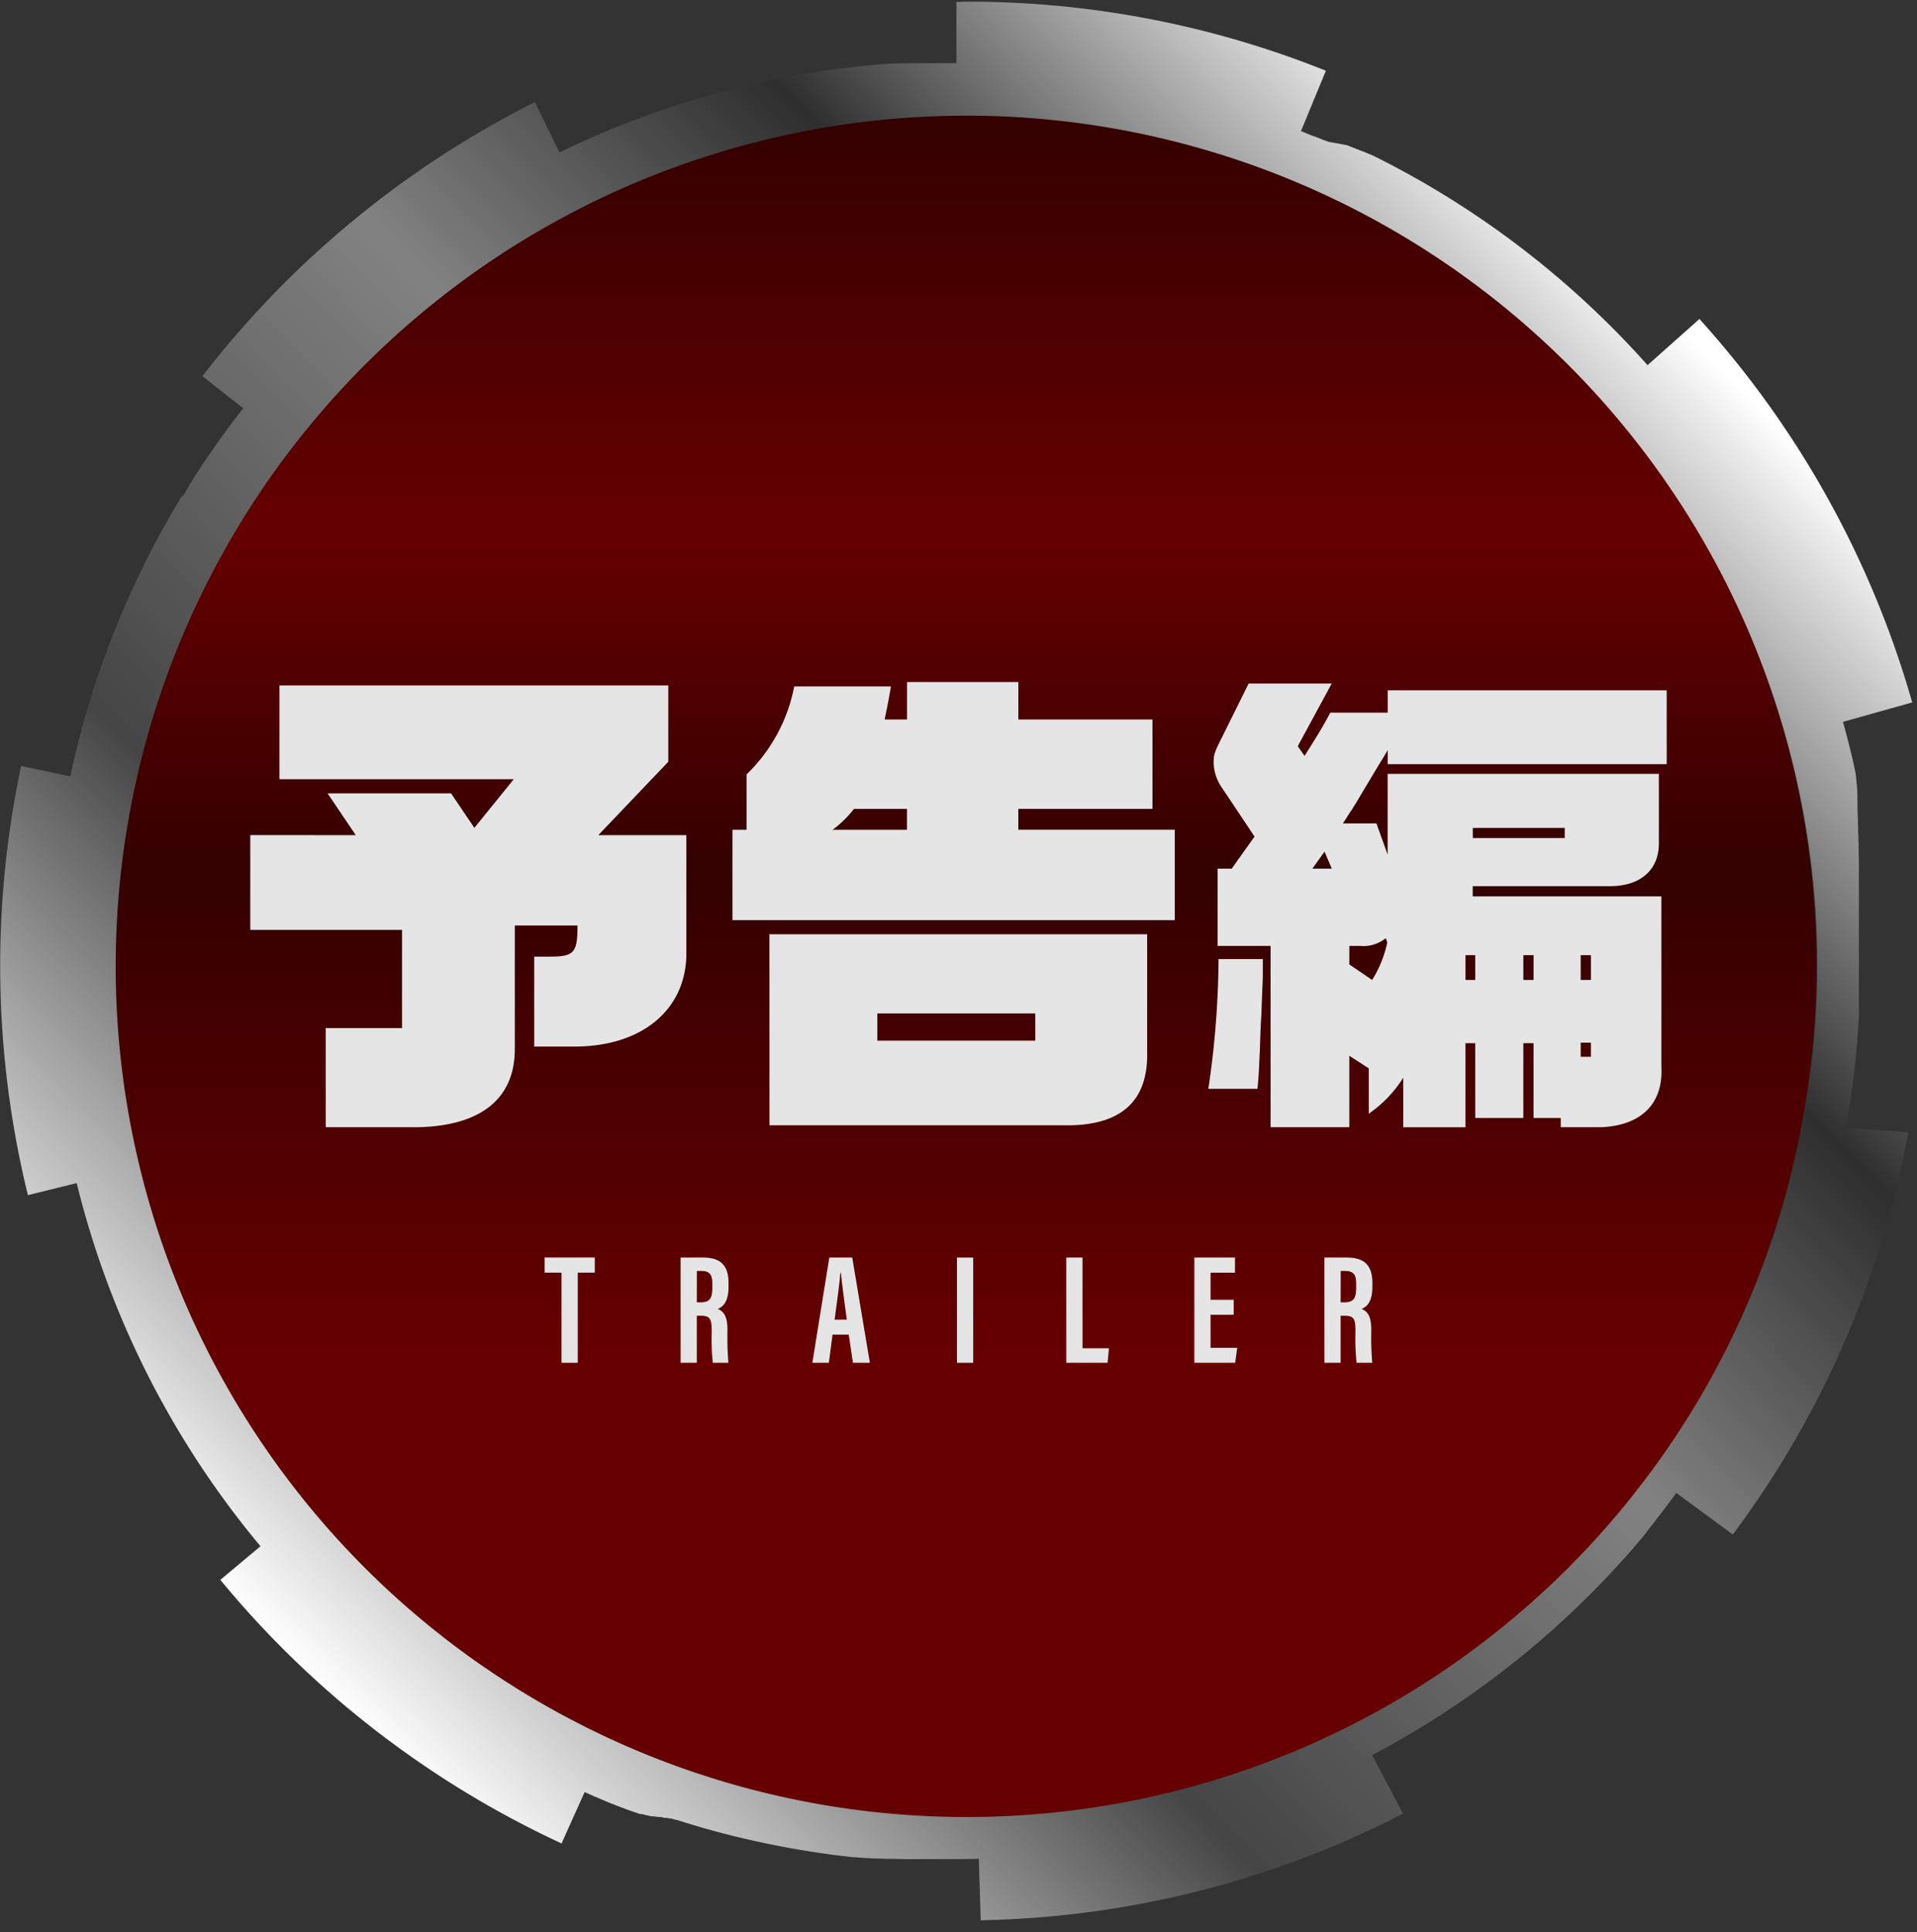
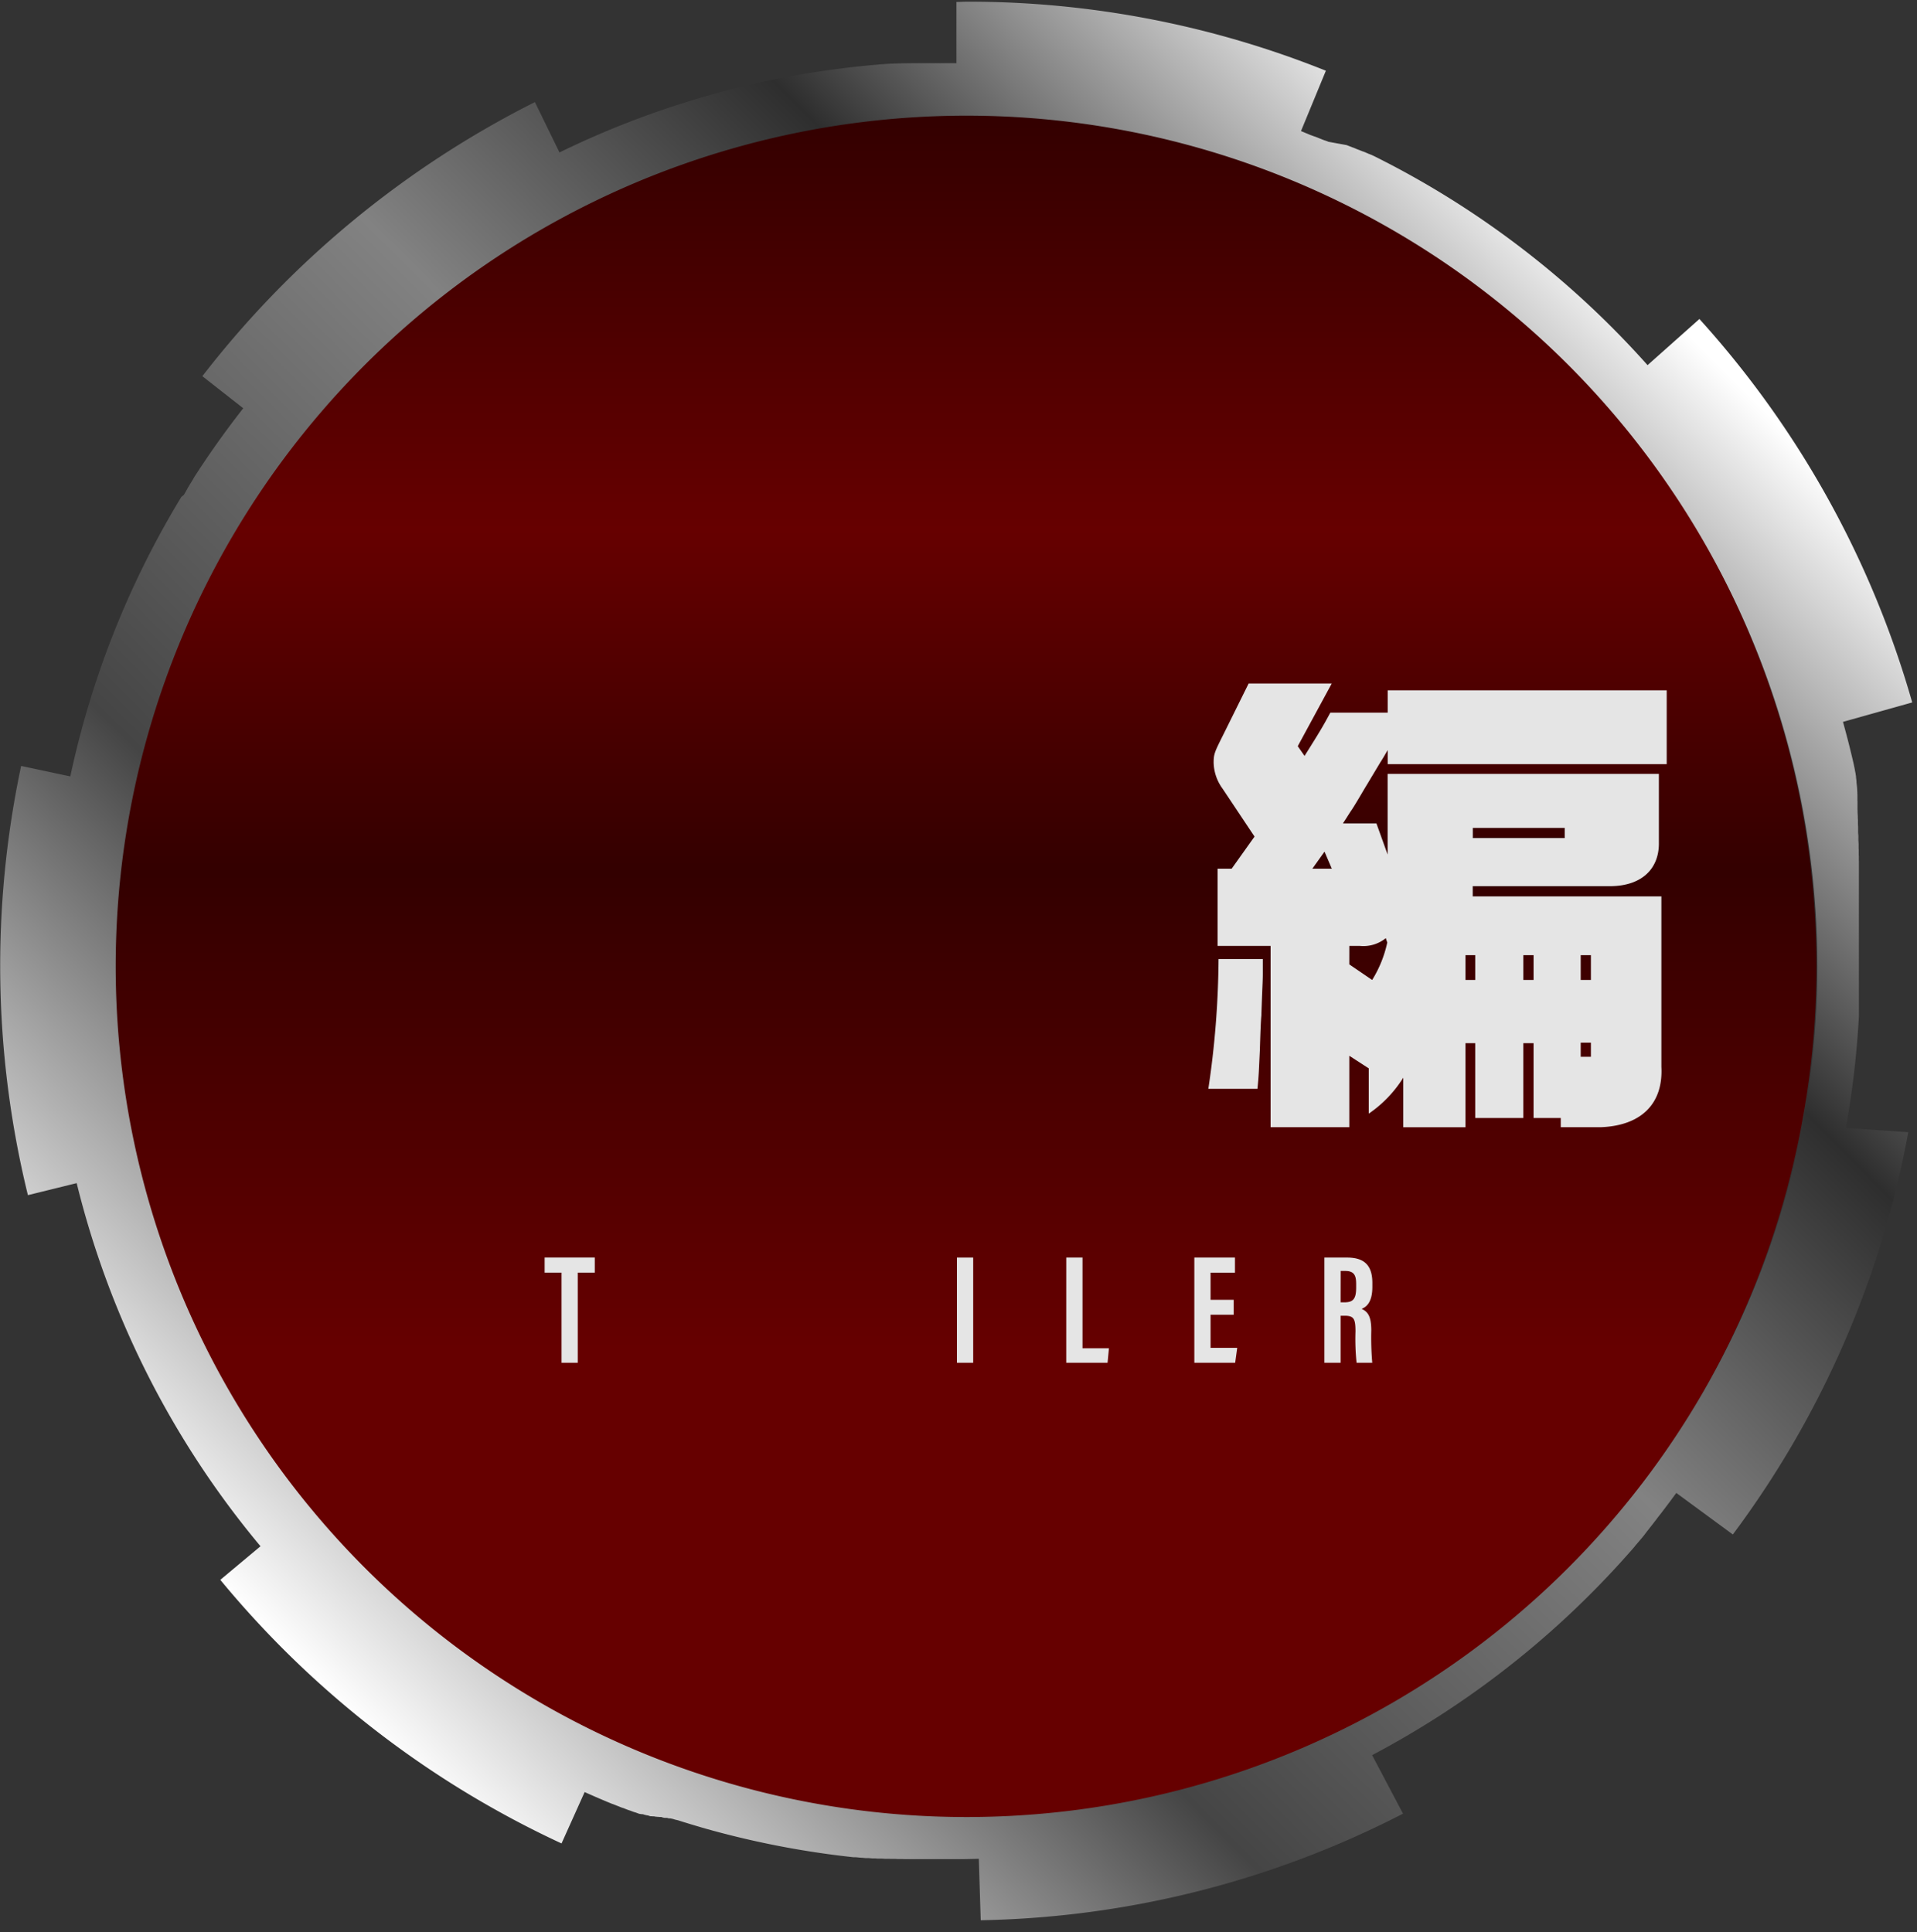
<svg xmlns="http://www.w3.org/2000/svg" viewBox="0 0 152.246 153.484">
  <rect x="0" y="0" width="152.246" height="153.484" fill="#333333" stroke="none" />
  <defs>
    <style>.a{fill:url(#a);}.b{fill:url(#b);}.c{fill:#e5e5e5;}</style>
    <linearGradient id="a" x1="76.123" y1="144.88" x2="76.123" y2="8.604" gradientUnits="userSpaceOnUse">
      <stop offset="0" stop-color="#600" />
      <stop offset="0.276" stop-color="#600" />
      <stop offset="0.554" stop-color="#300" />
      <stop offset="0.754" stop-color="#600" />
      <stop offset="0.996" stop-color="#300" />
    </linearGradient>
    <linearGradient id="b" x1="711.724" y1="890.269" x2="820.155" y2="781.838" gradientUnits="userSpaceOnUse">
      <stop offset="0" stop-color="#fff" />
      <stop offset="0.276" stop-color="#454545" />
      <stop offset="0.554" stop-color="#828282" />
      <stop offset="0.754" stop-color="#2e2e2e" />
      <stop offset="0.996" stop-color="#fff" />
    </linearGradient>
  </defs>
  <circle class="a" cx="76.123" cy="76.742" r="68.138" />
  <path class="b" d="M836.086,849.136a71.993,71.993,0,0,0,1.025-8.679v0l.011-.2v-.006l0-.049V840.2l0-.053v-.034l0-.05v-.013l0-.041v-.014l0-.041v-.043l0-.05v-.012l0-.043v-.012l0-.042v-.012l0-.081v-.011l0-.043v-.069l0-.037v-.6l0-.03v-5.83l0-.03v-.087l0-.032V832.8l0-.032v-.2l0-.034v-.164l0-.033v-.048l0-.024v-.011l0-.032v-.083l0-.033V832.1l0-.022v-.014l0-.028v-.006l0-.033v-.049l0-.027v-.089l0-.033v-.083l0-.032v-.034l0-.016v-.042l0-.023V831.5l0-.027v-.037l0-.017v-.035l0-.029v-.05l0-.02v-.014l0-.031v-.051l0-.018,0-.029v-.053l0-.016v-.025l0-.022v-.017l0-.018v-.037l0-.02,0-.024v-.051l0-.022,0-.021v-.036l0-.021v-.015l0-.03,0-.017v-.034l0-.018v-.016l0-.03,0-.017v-.034l0-.017,0-.029v-.018l0-.018v-.015l0-.019v-.017l0-.029,0-.017v-.034l0-.017V830.3l0-.031v-.014l0-.02V830.2l0-.016,0-.031,0-.016v-.018l0-.015v-.032l0-.036,0-.013V830l0-.015,0-.026,0-.022v-.018l0-.015v-.019l0-.018,0-.023,0-.022v-.017l0-.016v-.018l0-.016,0-.031v-.016l0-.017v-.018l0-.016,0-.031v-.014l0-.019v-.017l0-.019v-.015l0-.031,0-.015v-.018l0-.017,0-.017,0-.026,0-.021,0-.016v-.018l0-.016,0-.019,0-.025,0-.02,0-.017v-.018l0-.015,0-.024,0-.021,0-.02,0-.017,0-.016v-.018l0-.029,0-.016,0-.018v-.017l0-.018,0-.015,0-.031v-.015l0-.02,0-.015,0-.018,0-.026,0-.019,0-.019,0-.014,0-.02V828.8l0-.036v-.013l0-.019,0-.015,0-.019v-.013l0-.034v-.015l0-.018,0-.016,0-.018,0-.022,0-.024v-.016l0-.018,0-.017,0-.017,0-.029,0-.018,0-.015,0-.019v-.014l0-.036,0-.011,0-.02v-.014l0-.018,0-.017,0-.032v-.013l0-.02v-.013l0-.019,0-.019,0-.027,0-.018,0-.017,0-.016,0-.017,0-.028,0-.018,0-.017,0-.018,0-.015,0-.018v0l-.006-.045v-.013l0-.02v-.012l0-.035,0-.013,0-.02,0-.013,0-.021v-.01l0-.039v-.01l0-.021v-.013l0-.02v-.01l0-.039,0-.011,0-.021,0-.011-.008-.07,0-.011,0-.021,0-.012,0-.036,0-.013,0-.02,0-.012,0-.021,0-.01,0-.039,0-.012,0-.019,0-.013,0-.02v-.014l0-.03,0-.017,0-.019v-.014l0-.019v-.013l0-.035,0-.013,0-.02,0-.012-.008-.066,0-.016,0-.019,0-.013,0-.044v0l0-.02,0-.014,0-.02v-.01l0-.038,0-.012,0-.019,0-.014,0-.02,0-.012,0-.036,0-.012,0-.019v-.014l0-.02v-.009l-.006-.038V826.5l0-.019,0-.015,0-.019v0l-.006-.047,0-.008,0-.023v-.01l-.007-.046v0l0-.02,0-.013,0-.019,0-.014,0-.035,0-.013,0-.018v-.014l0-.019,0-.015,0-.032,0-.014,0-.019,0-.015,0-.018,0-.018,0-.029,0-.015,0-.018,0-.014,0-.019v0l-.006-.045,0-.013,0-.019,0-.014-.01-.067,0-.012,0-.02v-.013l-.006-.035,0-.012,0-.02,0-.013,0-.02,0-.012,0-.035,0-.013,0-.019,0-.014,0-.019,0-.013,0-.034,0-.014,0-.018,0-.016,0-.017,0-.03,0-.014,0-.018,0-.018,0-.014,0-.034,0-.013,0-.02,0-.012,0-.021v-.009l-.007-.04v-.01l0-.02,0-.013,0-.019,0-.014-.006-.034,0-.013,0-.019,0-.014,0-.018,0-.017,0-.029,0-.016,0-.018,0-.014,0-.019,0-.028,0-.017,0-.016,0-.019,0-.013,0-.033,0-.014,0-.018,0-.016,0-.017,0-.016-.006-.033,0-.012,0-.019,0-.013,0-.02,0-.013-.006-.033,0-.014,0-.018,0-.017,0-.016,0-.019,0-.028,0-.015,0-.018,0-.015,0-.018,0-.008-.006-.039,0-.013,0-.019,0-.015-.006-.033,0-.013,0-.019,0-.013,0-.019,0-.014-.006-.035,0-.011,0-.02,0-.013,0-.019,0-.016,0-.033,0-.011,0-.02,0-.012,0-.02,0-.013-.006-.034,0-.013,0-.019,0-.014,0-.018,0-.029,0-.017,0-.015,0-.018,0-.015,0-.027,0-.019,0-.018,0-.016,0-.016,0-.02,0-.018,0-.025,0-.015,0-.018,0-.016,0-.021,0-.022,0-.019,0-.016,0-.018,0-.016,0-.023,0-.022,0-.017,0-.016,0-.018,0-.015,0-.03,0-.014,0-.018,0-.017,0-.018,0-.015-.006-.029,0-.015,0-.018,0-.016,0-.018,0-.025,0-.02,0-.015,0-.018,0-.015,0-.023,0-.02,0-.02,0-.016,0-.017,0-.016,0-.018,0-.028,0-.015,0-.018,0-.015,0-.018,0-.028,0-.015,0-.019,0-.015,0-.02,0-.013-.006-.03,0-.015,0-.019,0-.014,0-.022,0-.016,0-.026,0-.012,0-.022,0-.013-.006-.031v-.007l0-.026,0-.013,0-.023,0-.01-.006-.032,0-.01,0-.024,0-.011,0-.025,0-.01-.006-.031,0-.012,0-.021,0-.014,0-.022,0-.011-.007-.031,0-.012,0-.022,0-.012-.005-.026,0-.012-.006-.027,0-.013,0-.021,0-.013-.007-.031v-.007l-.006-.026,0-.012,0-.025,0-.008-.007-.033v-.007l-.006-.027,0-.011,0-.024,0-.01-.006-.032,0-.01,0-.023,0-.012,0-.025,0-.008-.006-.032,0-.013,0-.022,0-.011-.006-.03v0l-.006-.032,0-.011,0-.023,0-.012-.007-.033h0l-.007-.032,0-.011,0-.025,0-.009-.007-.033,0-.007,0-.026,0-.011,0-.025,0-.008-.007-.034v-.006l-.006-.027,0-.01-.007-.029v0l-.007-.034,0-.008,0-.027,0-.008-.007-.032v0l-.007-.035v0l-.007-.03v-.006l-.015-.069,0-.008-.006-.029v0l-.008-.035v0l-.007-.032V820.7l-.007-.03v0l-.007-.035v0l-.007-.03,0-.007-.015-.069v-.006l-.007-.03v0l-.016-.069v-.006l-.007-.029v-.007l-.016-.069V820.3l-.007-.032v0l-.008-.036v0l-.007-.034v0l-.025-.108v0l-.026-.11c-.013-.058-.029-.124-.043-.183v0q-.346-1.471-.752-2.92l5.5-1.543a76.719,76.719,0,0,0-16.9-30.459l-4.119,3.667a72.168,72.168,0,0,0-19.959-15.7h0l-.113-.059-.169-.09h0l-.028-.015h0l-.452-.236,0,0-.022-.012-.007,0-.025-.013h0l-.085-.044h0l-.027-.014h0l-.027-.014h0l-.141-.073h0l-.027-.014h0l-.111-.057,0,0-.024-.012,0,0-.025-.013h0l-.113-.057h0l-.026-.013h0l-.025-.013,0,0-.084-.042h0l-.025-.012,0,0-.025-.012h0l-.027-.014h0l-.057-.028,0,0-.024-.012,0,0-.024-.011,0,0-.026-.013h0l-.085-.042h0l-.026-.013,0,0-.022-.011-.007,0-.022-.011,0,0-.056-.027h0l-.025-.012-.007,0-.02-.01-.007,0-.021-.01-.008,0-.019-.01-.008,0-.024-.011,0,0-.028-.014h0l-.023-.011-.009,0-.019-.009-.009,0-.018-.009-.008,0-.024-.012h0l-.056-.027,0,0-.022-.011-.008,0-.02-.01-.007,0-.021-.011-.007,0-.055-.027,0,0-.024-.011,0,0-.023-.011-.006,0-.022-.011-.007,0-.019-.009-.009,0-.023-.011,0,0-.027-.013-.006,0-.021-.01-.009,0-.019-.009-.01,0-.018-.008-.008,0-.021-.01-.007,0-.053-.026-.01,0-.019-.01-.008,0-.019-.01-.008,0-.022-.011-.006,0-.083-.04-.006,0-.021-.01-.008,0-.019-.008-.01,0-.019-.009-.008,0-.026-.012h0l-.029-.013h0l-.026-.012-.008,0-.02-.01-.008,0-.02-.01-.007,0-.023-.011,0,0-.056-.027h0l-.027-.013,0,0-.024-.01-.006,0-.022-.01-.006,0-.027-.012h0l-.029-.013,0,0-.023-.01-.009,0-.017-.008-.011,0-.019-.009-.008,0-.02-.009-.007,0-.028-.013-.028-.013,0,0-.023-.011-.008,0-.02-.01-.008,0-.021-.01-.006,0-.023-.01-.006,0-.056-.025,0,0-.025-.011-.006,0-.021-.01-.008,0-.021-.01-.006,0-.027-.012h0l-.029-.013h0l-.026-.012-.01,0-.018-.008-.009,0-.02-.009-.008,0L795,770.8l-.006,0-.027-.012h0l-.057-.026,0,0-.023-.01-.008,0-.019-.009-.009,0-.02-.009-.008,0-.055-.024-.007,0-.021-.01-.009,0-.018-.008-.01,0-.018-.009-.01,0-.023-.01,0,0-.028-.012-.006,0-.023-.01-.006,0-.022-.01-.006,0-.024-.011,0,0-.023-.01-.006,0-.085-.037,0,0-.022-.009-.009,0-.02-.009-.007,0-.024-.011h0l-.057-.025,0,0-.024-.011,0,0-.023-.01-.006,0-.024-.01,0,0-.026-.011,0,0-.058-.025h0l-.025-.011-.007,0-.021-.009-.008,0-.022-.01,0,0-.026-.011,0,0-.056-.024-.009,0-.019-.008-.01,0-.019-.008-.008,0-.021-.009-.007,0-.028-.012h0l-.029-.013h0l-.027-.011-.006,0-.022-.009-.008,0-.019-.008-.01,0-.024-.011h0l-.057-.024-.006,0-.022-.009-.008,0-.021-.01-.007,0-.023-.01,0,0-.086-.037h0l-.027-.011,0,0-.027-.011h0l-.028-.013h0l-.088-.037h0l-.025-.011-.007,0-.023-.01,0,0-.087-.037h0l-.028-.012h0l-.027-.012h0l-.026-.011h0l-.028-.012h0l-.059-.025h0l-.026-.011h0l-.023-.01-.007,0-.024-.01h0l-.087-.036h0l1.976-4.794a76.332,76.332,0,0,0-28.442-5.485c-.3,0-.6.019-.9.022v4.865h-1.881l-.064,0h-.429l-.031,0h-.428l-.063,0h-.2l-.032,0H761.8l-.065,0H761.7l-.028,0h-.069l-.129.007h0l-.029,0h-.069l-.03,0h0l-.1,0h0l-.03,0h0l-.027,0h-.006l-.024,0h-.009l-.026,0h0l-.1.006h0l-.031,0h-.1l-.128.008h0l-.03,0h0l-.027,0h0l-.028,0h0l-.03,0h0l-.1.006h0l-.029,0h0l-.027,0h0l-.027,0h0l-.128.009h0l-.031,0h0l-.029,0h0l-.029,0h0l-.161.011h0l-.032,0h0l-.029,0h0l-.421.032h0l-.032,0-.452.038h0a71.433,71.433,0,0,0-25.2,6.972l-1.95-4a77.267,77.267,0,0,0-26.412,21.773l3.248,2.546q-1.746,2.227-3.314,4.587h0l-.069.1,0,0-.016.025h0c-.035.052-.069.1-.1.156l0,0-.014.022,0,0-.067.1,0,0-.015.023v0l-.015.023,0,0-.015.024h0l-.051.078,0,0-.015.022,0,0-.014.021,0,0-.014.022,0,0-.016.025h0l-.033.05-.005.008-.012.019,0,0-.015.023v0l-.016.024h0l-.051.079v0l-.015.023,0,0-.013.021,0,.006-.066.1,0,.006-.013.02,0,0-.013.02,0,.007-.012.018,0,.008-.012.018,0,.007-.017.025v0l-.014.023-.006.008-.01.017-.006.008-.01.017-.007.01-.009.015-.006.01-.012.018,0,.006-.016.026h0l-.015.023-.007.011-.009.014-.007.011-.009.014-.007.011-.009.014-.007.011-.008.013-.008.013-.012.02-.007.011-.011.017-.007.011-.009.014-.008.013-.006.01-.01.016-.006.009-.009.014-.007.012-.008.013,0,.008-.019.03-.006.01-.008.012-.009.014-.006.01-.009.014-.008.013-.007.011-.008.014-.006.009-.01.016,0,.006-.023.037,0,0-.01.016,0,.009-.01.015-.006.009-.01.017,0,.006-.011.018,0,.006-.053.084,0,0-.011.018,0,.006-.01.018,0,.007-.011.018,0,0-.053.086,0,0-.011.019,0,0-.012.02,0,0-.011.018,0,.008-.051.084,0,0-.011.019,0,0-.012.019,0,0L703.9,799l0,0-.012.019v0l-.054.088,0,0-.012.02,0,0-.012.019,0,0-.067.112,0,0-.012.019,0,0-.012.02,0,0a71.428,71.428,0,0,0-8.643,21.912l-3.907-.832a76.551,76.551,0,0,0,.538,34.094l3.874-.955A71.662,71.662,0,0,0,710.18,882.36l-3.192,2.668a77.19,77.19,0,0,0,27.1,20.939l1.835-4.081c.119.054.237.107.357.159h0q.449.2.9.391h0l.049.021h0l.024.011h0l.024.01h0l.048.021h0l.024.01h0l.025.01h0l.275.116h0l.023.01h0l.022.009,0,0,.023.009h0l.023.01h0l.023.009h0l.275.114h0l.021.009,0,0,.022.008,0,0,.02.009.006,0,.02.008.006,0,.018.007.008,0,.02.008,0,0,.022.009h0l.049.02h0l.252.1h0l.024.009h0l.022.009.006,0,.021.008,0,0,.023.009h0l.022.009h0l.022.009,0,0,.021.008,0,0,.021.009h0l.022.009h0l.022.009,0,0,.148.059h0l.021.008,0,0,.018.006.009,0,.018.007.007,0,.019.007.007,0,.019.008.007,0,.02.008,0,0,.021.009h0l.022.009h0l.022.009h0l.022.009h0l.2.078h0l.049.019h0l.021.008.006,0,.019.008.007,0,.02.008,0,0,.021.008,0,0,.02.008.007,0,.018.007.009,0,.018.007.007,0,.02.008,0,0,.021.008h0l.023.009h0l.2.076.006,0,.02.008.006,0,.02.008,0,0,.022.008,0,0,.019.007.008,0,.018.007.007,0,.02.007.006,0,.021.008,0,0,.021.008.006,0,.021.007,0,0,.022.008h0l.023.009h0l.025.01h0l.124.046h0l.021.008,0,0,.021.007.006,0,.017.007.01,0,.016,0,.01,0,.016.006.011,0,.016.006.01,0,.016,0,.011,0,.015.006.01,0,.017.006.011,0,.015,0,.012,0,.014,0,.013,0,.014,0,.011,0,.015.006.011,0,.016.006.01,0,.016.006.006,0,.067.024.006,0,.017.007.009,0,.018.006.008,0,.018.007.009,0,.018.007.008,0,.017.007.01,0,.017.006.009,0,.017.006.01,0,.016.006.011,0,.015,0,.011,0,.017.006.008,0,.018.007.008,0,.019.006.007,0,.018.007.009,0,.019.006,0,0,.022.008h0l.046.017h0l.041.015.012,0,.012,0,.015,0,.013,0,.013,0,.015,0,.011,0,.015,0,.014,0,.011,0,.015.006.012,0,.015,0,.013,0,.012,0,.015,0,.013,0,.013,0,.013,0,.013,0,.016.006.011,0,.014,0,.013,0,.015.005.012,0,.015.006.011,0,.019.006.008,0,.014,0,.038.013h0l.013,0,.014,0,.011,0,.016,0,.012,0,.014,0,.015.006.012,0,.013,0,.014,0,.014,0,.012,0,.016,0,.01,0,.017.006.01,0,.015,0,.013.005.014,0,.012,0,.014,0,.013,0,.014,0,.014,0,.012,0,.016,0,.012,0,.014,0,.012,0,.014,0,.014,0,.106.036.009,0,.02.006,0,0,.022.007.009,0,.018.006.009,0,.017.006.012,0,.016.006.01,0,.016,0,.012,0,.015,0,.012,0,.014,0,.013.005.015,0,.012,0,.013,0,.014,0,.013,0,.014,0,.013,0,.014,0,.014,0,.013,0,.015.006.012,0,.019.007.008,0,.054.018.006,0,.02.007.013,0,.014,0,.015,0,.011,0,.017,0,.01,0,.015,0,.013.005.013,0,.015,0,.01,0,.017.006.011,0,.016.006.011,0,.016.006.011,0,.018.006.008,0,.017.005.012,0,.017.006.009,0,.02.007.007,0,.137.045h0l.022.007.009,0,.019.006.007,0,.02.007.007,0,.021.007.006,0,.02.006.009,0,.02.006.006,0,.021.007.007,0,.02.007.008,0,.019.006.008,0,.021.007h.006l.024.008h0l.026.008h0l.026.008h0l.11.035h0l.026.008h0l.055.018h0l.026.008h0l.026.008h0l.026.008h0l.025.008h0l.025.008h0l.053.016h0l.027.008h0l.026.008h0l.223.068h0l.054.017h0l.026.008h0l.025.007h0l.025.008h0l.025.007h0l.026.008h0l.026.008h0l.025.008h0l.028.009h0l.279.083h0l.026.008h0l.027.008h0l.026.008h0l.026.007h0l.024.007h0l.025.008h0l.28.082h0l.025.008h0l.027.007h0l.026.008h0l.025.007h0l.025.008h0l.026.008h0l.027.008h0l.026.008h0l.309.088h0l.026.008h0l.027.007.028.008h0l.028.008h0l.027.007h0l.394.109h0l.027.007h0l.025.007h0l.025.007h0l.025.007h0c.47.128.945.252,1.419.37h0a71.637,71.637,0,0,0,7.56,1.46h0q1.037.143,2.082.256h0l.03,0h0l.028,0h0l.026,0h0l.027,0h0l.027,0h0l.028,0h0l.029,0h0l.329.034h0l.029,0h0l.088.009h0l.028,0,.03,0,.3.029h0l.029,0h0l.029,0h0l.028,0h0l.027,0h0l.027,0h0l.029,0h0l.028,0h0l.026,0h0l.027,0h0l.27.023h0l.03,0h0l.028,0h0l.026,0h0l.025,0h0l.025,0h0l.024,0h.006l.025,0h0l.026,0h0l.179.015h0l.06,0h0l.056,0h0l.027,0h0l.026,0h0l.026,0h0l.025,0h.006l.025,0h0l.028,0h0l.03,0h0l.029,0h0l.029,0h0l.21.015h0l.025,0h0l.026,0h.006l.023,0h.007l.022,0h.008l.023,0h.006l.023,0h.186l.12.008h0l.026,0h0l.026,0h.156l.023,0h.007l.024,0h.125l.181.011h0l.026,0h.068l.021,0h.068l.021,0h.129l.023,0h.036l.12.007h.034l.026,0h.336l.09,0h.457l.091,0h.458l.06,0h2.873l.109,0h.062l.114,0h0q.608-.009,1.213-.027l.151,4.884a76.243,76.243,0,0,0,33.538-8.466l-2.453-4.649a72.133,72.133,0,0,0,19.707-15.281l0,0c.121-.133.24-.266.36-.4h0l.107-.12h0l.106-.119,0,0,.124-.14h0l.018-.019v0l.106-.12h0c.071-.08.142-.161.211-.241l0,0,.015-.018,0,0,.015-.018,0,0,.065-.075,0,0,.014-.016,0-.006.013-.015,0-.006.014-.017,0,0,.068-.078h0l.016-.018,0,0,.014-.017,0,0,.016-.018h0l.068-.079,0,0,.016-.018,0,0,.015-.018,0,0,.065-.077,0,0,.015-.017,0,0,.016-.018,0,0,.016-.019h0l.07-.082h0l.016-.018,0,0,.015-.018,0,0,.016-.019v0l.049-.058,0,0,.015-.017,0,0,.015-.018,0,0,.015-.018,0,0,.064-.077,0-.005.014-.017,0,0,.014-.017,0,0,.015-.017,0,0,.065-.078,0,0,.013-.015.006-.008.012-.015,0-.006.062-.074,0-.006.013-.015,0-.007.013-.016.006-.006.012-.015.006-.007.061-.074,0-.006.013-.015,0-.006.013-.016.006-.007.012-.016,0,0,.046-.056,0,0,.013-.016.006-.007.012-.015.006-.007.013-.016,0,0,.045-.056,0,0,.013-.016,0-.006.013-.015.006-.008.012-.014.006-.008.013-.015,0-.006.045-.055,0,0,.013-.016.006-.007.013-.016,0,0,.014-.017,0,0,.064-.08,0,0,.014-.017,0,0,.013-.016,0-.007.013-.016,0,0,.063-.077,0-.006.013-.015.006-.007.012-.015.006-.008.011-.014.006-.008.045-.055,0,0,.013-.017,0-.007.013-.015,0,0,.015-.019h0l.063-.079,0,0,.013-.017.006-.007.011-.014.007-.008.012-.016,0,0,.045-.056,0-.007.011-.014.007-.008.012-.016.006-.007.012-.015,0-.006.014-.017,0,0,.046-.057,0,0,.013-.016,0-.006.014-.017,0,0,.014-.017,0,0,.045-.057,0,0,.012-.015.007-.009.01-.013.008-.01.01-.013.009-.01.009-.013.006-.007.043-.054,0,0,.014-.018,0,0,.014-.017,0,0,.014-.018,0,0,.015-.019h0l.064-.083,0,0,.014-.018,0,0,.014-.019,0,0,.047-.061h0l.014-.018,0,0,.013-.017,0-.006.012-.016,0,0,.061-.079,0,0,.014-.018,0,0,.015-.019,0,0,.015-.019h0l.064-.083,0,0,.013-.017,0-.006.014-.018,0,0,.015-.019h0l.063-.083,0,0,.014-.019,0,0,.015-.019,0,0,.063-.083h0l.015-.02,0,0,.015-.02,0,0,.079-.105h0l.015-.019,0,0,.014-.019h0l.062-.083,0,0,.014-.018,0,0,.014-.019,0,0,.014-.019,0,0,.06-.08,0-.006.013-.017,0,0,.014-.019,0,0,.079-.106h0l.015-.02,0,0,.236-.319,4.491,3.3a76.421,76.421,0,0,0,13.929-31.952Zm-69.833,54.733A67.572,67.572,0,1,1,833.824,836.3,67.572,67.572,0,0,1,766.253,903.869Z" transform="translate(-689.491 -759.537)" />
-   <path class="c" d="M717.745,825.874l-2.24-3.32h9.806l1.854,2.741,3.127-3.861H711.684v-7.45h30.883v6.061l-5.559,5.829H744v9.612c-.116,4.286-3.513,7.1-8.648,7.181h-3.435v-7.142h1.2c1.969,0,2.239-.271,2.239-2.471h-4.979v9.729c.038,3.976-2.626,6.177-7.683,6.292h-7.335V841.2h6.061v-7.8H709.368v-7.527Z" transform="translate(-689.491 -759.537)" />
-   <path class="c" d="M747.663,825.449h1.12v-4.4a13.152,13.152,0,0,0,3.783-6.987h7.683c-.194,1.119-.233,1.312-.5,2.625h1.775v-2.973h8.841v2.973h10.654v7.1H770.363v1.66h12.43v7.18h-35.13Zm2.934,8.3h30v9.265c.116,4.054-2.124,6.023-6.756,5.907H750.6Zm10.925-9.96h-4.208a8.694,8.694,0,0,1-1.7,1.66h5.906ZM771.713,842.2v-2.162H759.168V842.2Z" transform="translate(-689.491 -759.537)" />
  <path class="c" d="M789.781,835.718v1.158c0,.656-.039,1-.116,3.359-.039.386-.078,1.39-.116,2.7-.078,1.583-.078,1.969-.193,3.088h-3.9a71.723,71.723,0,0,0,.81-10.307Zm31.655-4.98v13.55c.154,2.934-1.621,4.672-4.825,4.787h-3.166v-.733h-2.161V842.4h-.812v5.945h-3.821V842.4h-.773v6.678h-4.941v-3.938a9.679,9.679,0,0,1-2.74,2.857V844.4l-1.545-1v5.675H790.4v-14.4H786.19v-6.137h1.12l1.815-2.549-2.548-3.821a3.62,3.62,0,0,1-.7-2.046c0-.695.078-.849.773-2.24l2.007-4.053h6.6l-2.7,4.98.54.772c1.313-2.084,1.506-2.432,2.047-3.436H799.7V814.37h22.159v5.867H799.7v-1.119c-.116.193-.348.617-.579.965l-1.042,1.737c-.425.695-.811,1.39-1.236,2.046-.116.155-.347.541-.7,1.081h2.664l.888,2.471v-6.409h21.542v5.444c.038,2.123-1.39,3.436-3.784,3.474h-11v.811Zm-26.174-2.2-.579-1.352-.965,1.352Zm1.39,7.605,1.814,1.235a9.331,9.331,0,0,0,1.2-2.973l-.117-.347a2.825,2.825,0,0,1-2.046.617h-.849Zm10,1.235v-1.969h-.773v1.969Zm-.193-11.272h7.3V825.3h-7.3Zm4.826,11.272v-1.969h-.812v1.969Zm4.554,0v-1.969h-.81v1.969Zm0,6.1v-1.12h-.81v1.12Z" transform="translate(-689.491 -759.537)" />
  <path class="c" d="M734.088,860.625h-1.342v-1.2h3.981v1.2h-1.35v7.161h-1.289Z" transform="translate(-689.491 -759.537)" />
-   <path class="c" d="M744.83,864.049v3.737h-1.289v-8.358h1.785c1.273,0,2.024.51,2.024,2.014v.318c0,1.285-.528,1.612-.852,1.744.487.229.767.58.767,1.714a23.146,23.146,0,0,0,.076,2.568H746.1a18.005,18.005,0,0,1-.087-2.485c0-1.019-.131-1.252-.88-1.252Zm0-1.065h.3c.682,0,.933-.257.933-1.166v-.286c0-.646-.134-1.04-.865-1.04h-.364Z" transform="translate(-689.491 -759.537)" />
-   <path class="c" d="M755.61,865.55l-.292,2.236h-1.311l1.347-8.358h1.821l1.4,8.358h-1.346l-.329-2.236Zm1.134-1.185c-.191-1.42-.374-2.767-.47-3.712h-.046c-.037.689-.288,2.478-.454,3.712Z" transform="translate(-689.491 -759.537)" />
  <path class="c" d="M766.781,859.428v8.358h-1.289v-8.358Z" transform="translate(-689.491 -759.537)" />
  <path class="c" d="M774.173,859.428h1.289v7.206h2.1l-.11,1.152h-3.281Z" transform="translate(-689.491 -759.537)" />
  <path class="c" d="M787.47,863.968h-1.837V866.6h2.117l-.163,1.185h-3.243v-8.358h3.227v1.2h-1.938v2.158h1.837Z" transform="translate(-689.491 -759.537)" />
  <path class="c" d="M795.963,864.049v3.737h-1.289v-8.358h1.785c1.272,0,2.023.51,2.023,2.014v.318c0,1.285-.527,1.612-.851,1.744.487.229.766.58.766,1.714a23.128,23.128,0,0,0,.077,2.568h-1.245a18.005,18.005,0,0,1-.087-2.485c0-1.019-.131-1.252-.88-1.252Zm0-1.065h.3c.681,0,.932-.257.932-1.166v-.286c0-.646-.133-1.04-.864-1.04h-.364Z" transform="translate(-689.491 -759.537)" />
</svg>